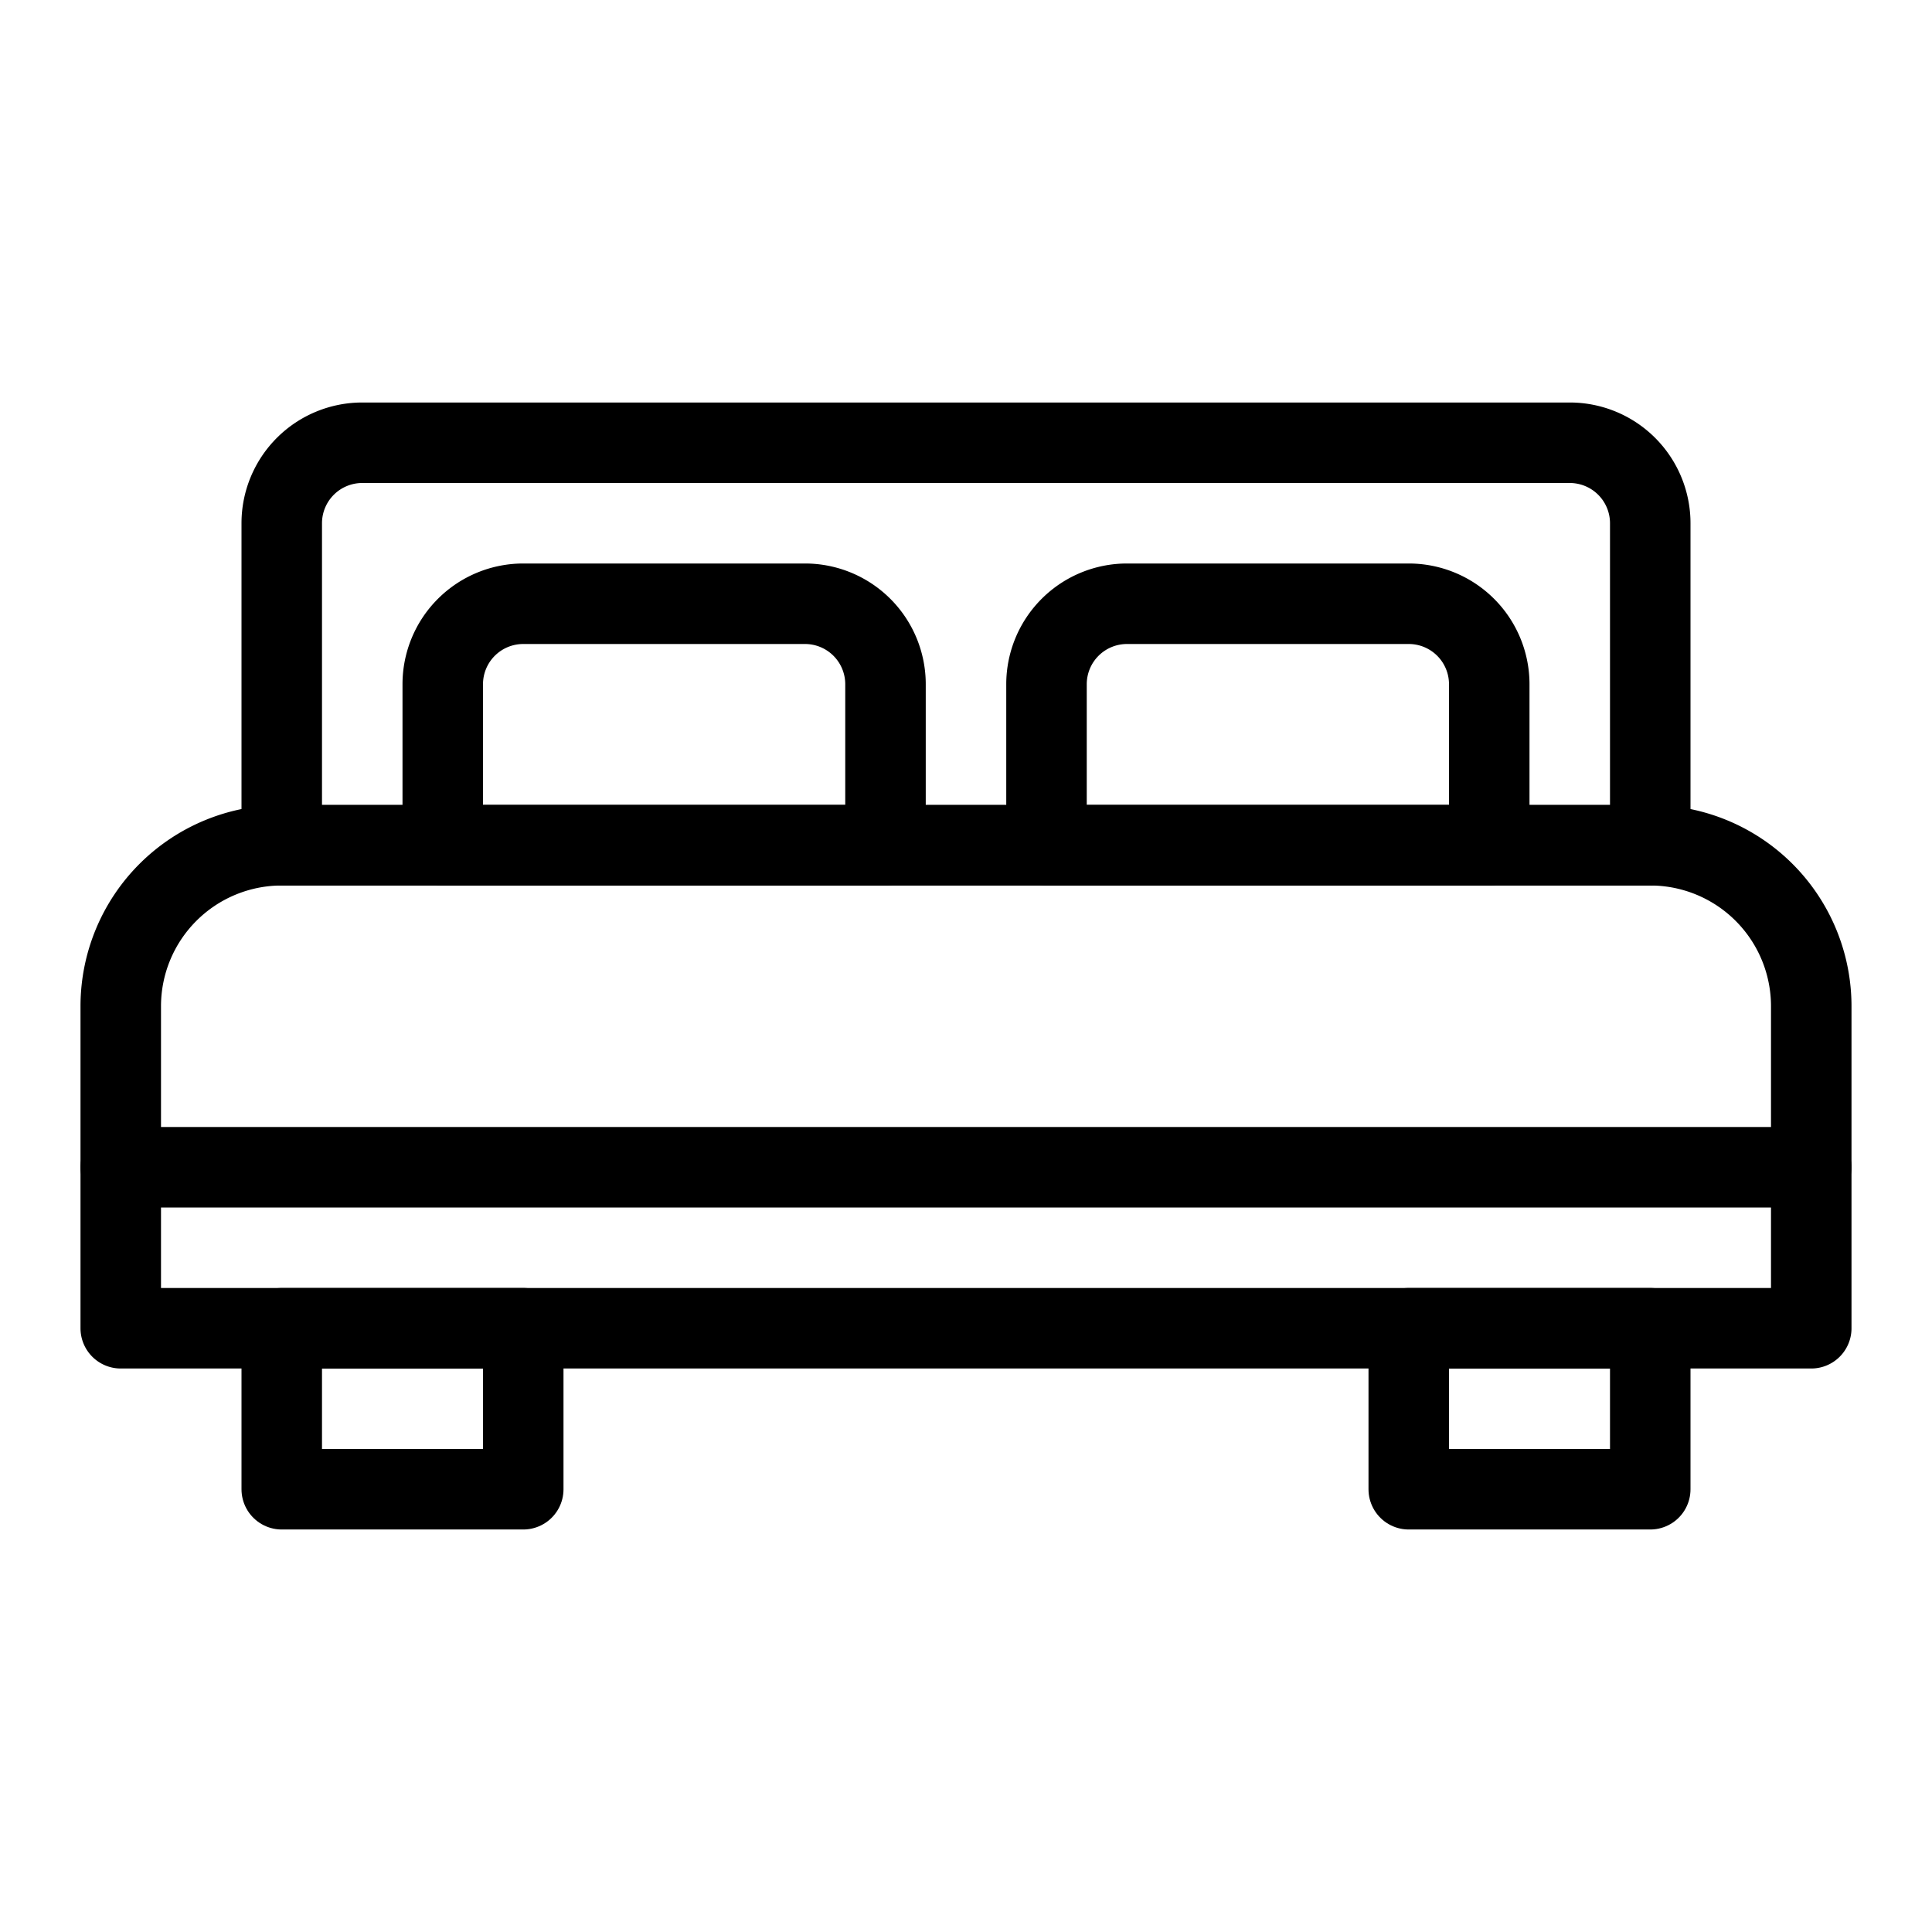
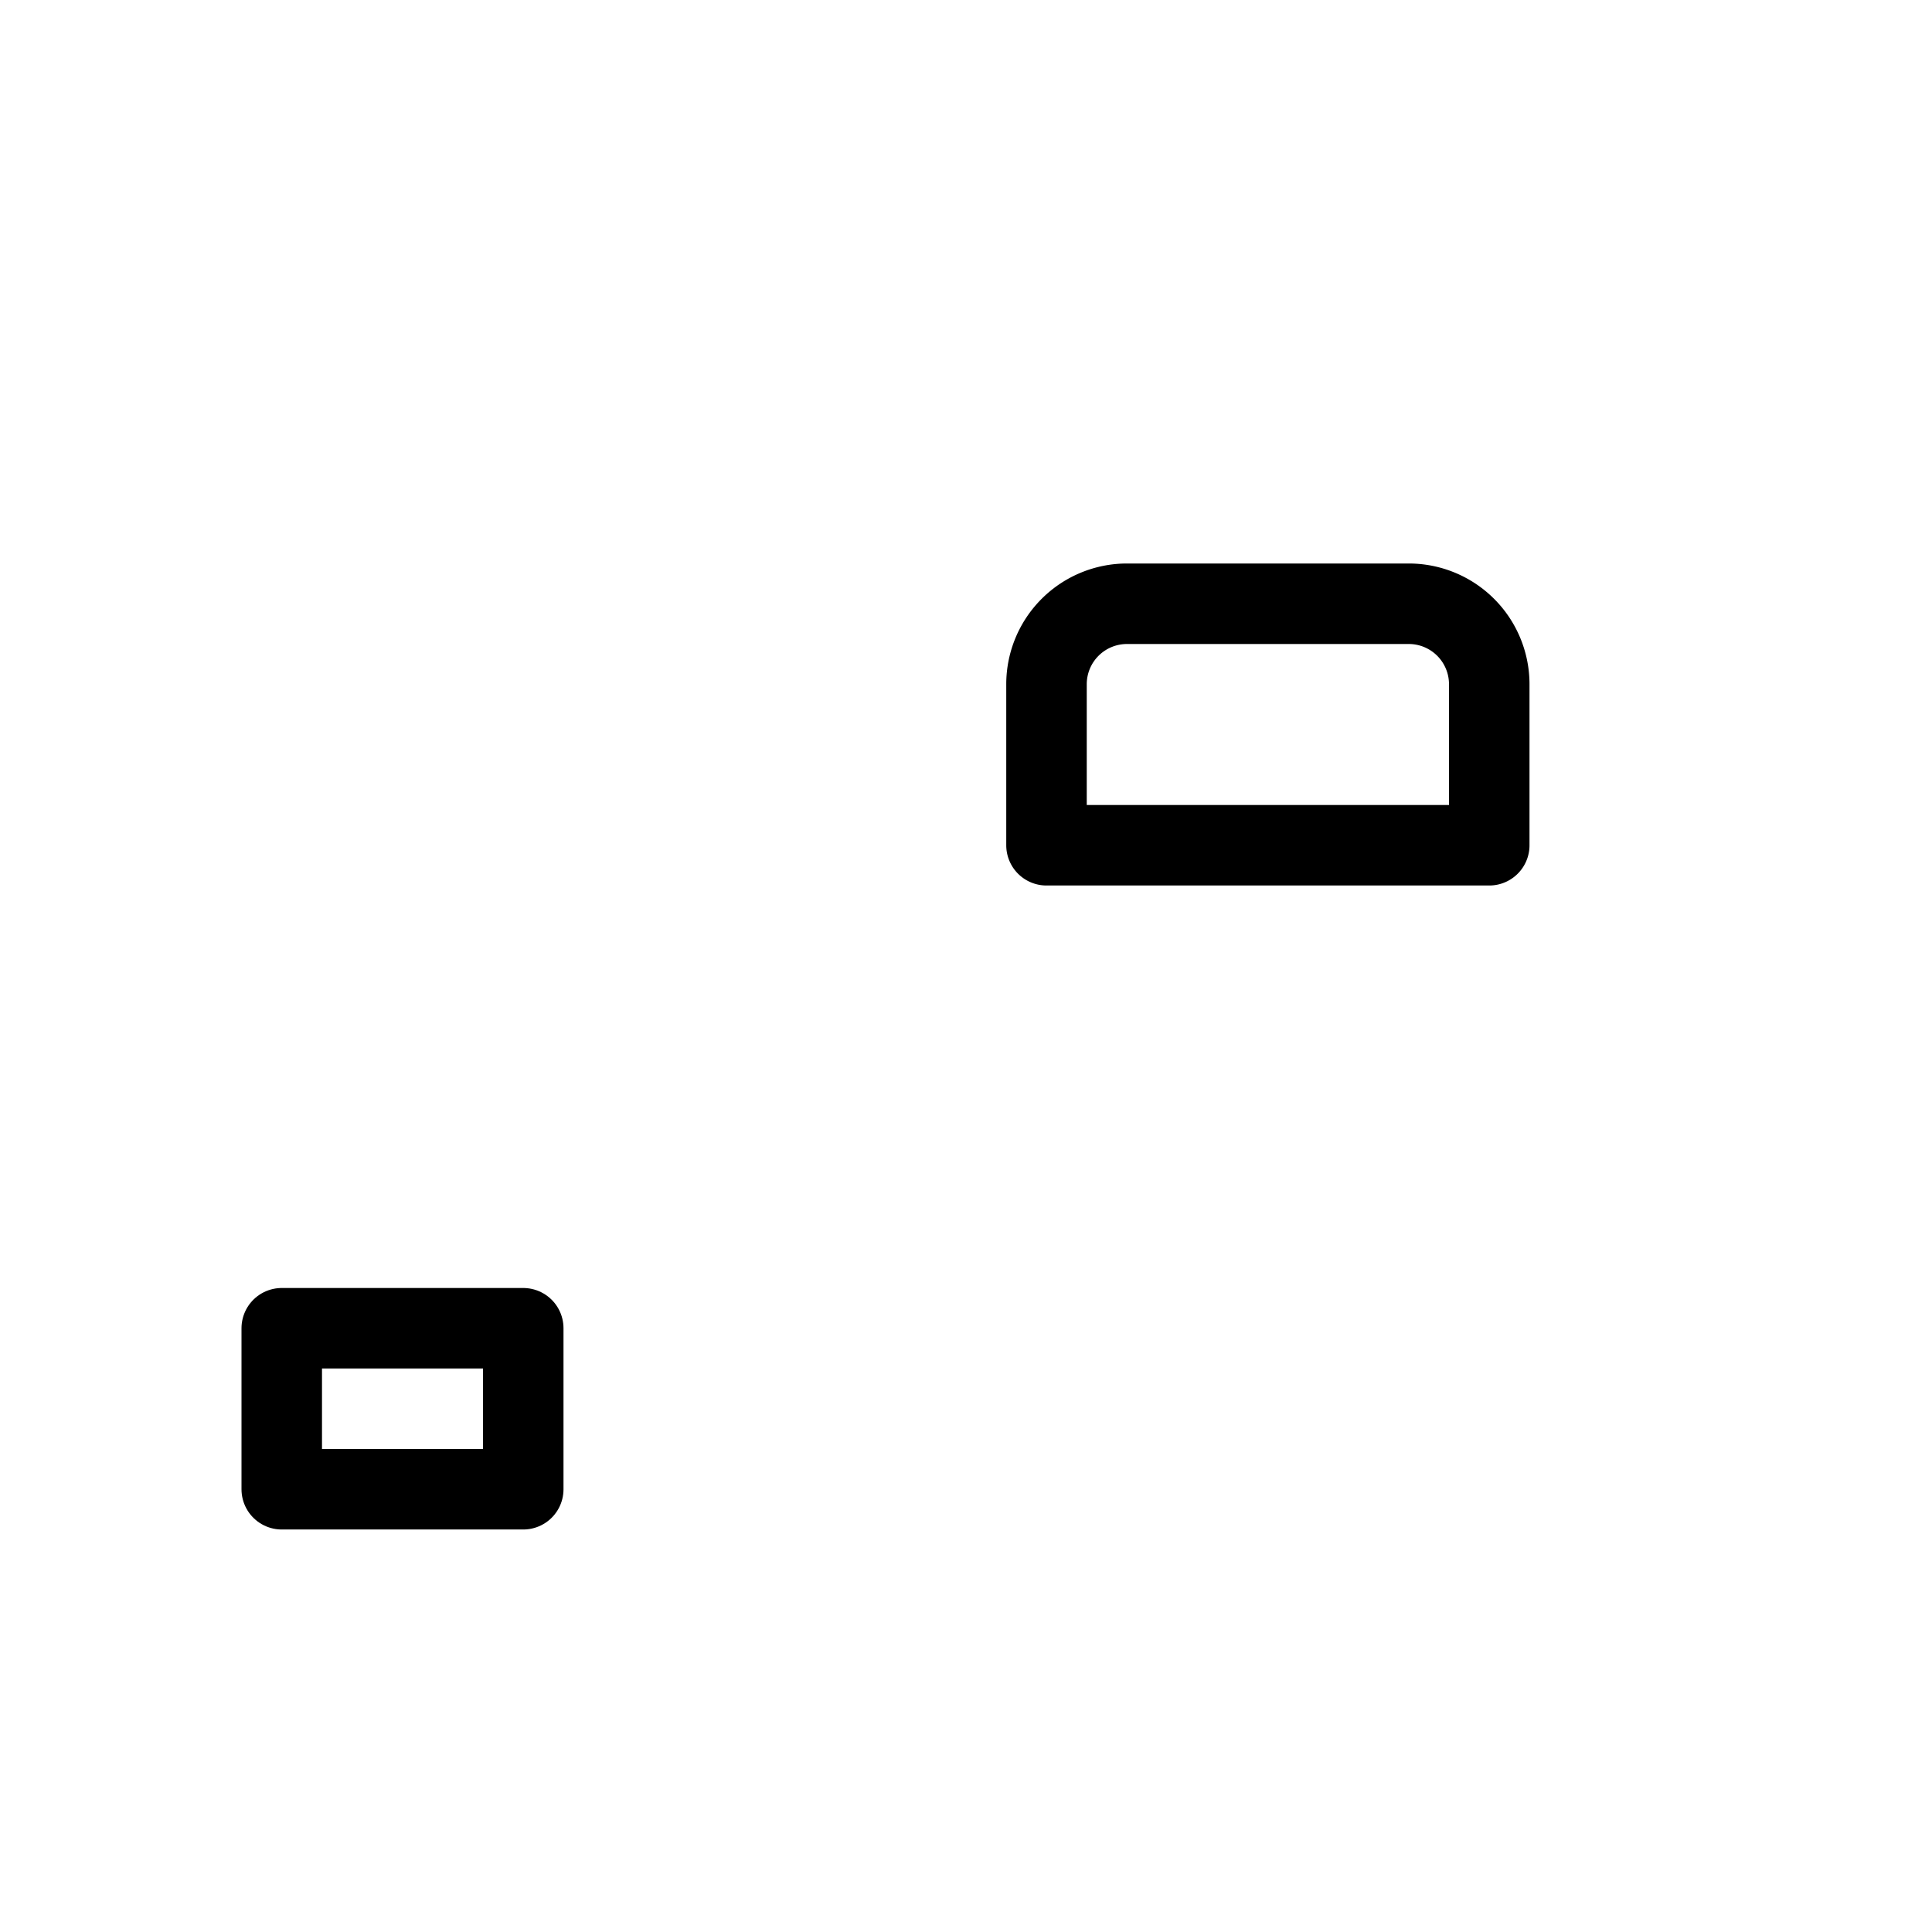
<svg xmlns="http://www.w3.org/2000/svg" viewBox="0 0 48 48">
  <defs>
    <style>.cls-1{fill:none;stroke:#000;stroke-linecap:round;stroke-linejoin:round;stroke-width:2px;}</style>
  </defs>
  <title>bed</title>
  <g id="bed">
-     <path class="cls-1" d="M7,21H41a4,4,0,0,1,4,4v8a0,0,0,0,1,0,0H3a0,0,0,0,1,0,0V25A4,4,0,0,1,7,21Z" />
-     <line class="cls-1" x1="45" y1="29" x2="3" y2="29" />
-     <path class="cls-1" d="M9,11H39a2,2,0,0,1,2,2v8a0,0,0,0,1,0,0H7a0,0,0,0,1,0,0V13A2,2,0,0,1,9,11Z" />
-     <rect class="cls-1" x="35" y="33" width="6" height="4" />
    <path class="cls-1" d="M28,15h7a2,2,0,0,1,2,2v4a0,0,0,0,1,0,0H26a0,0,0,0,1,0,0V17A2,2,0,0,1,28,15Z" />
-     <path class="cls-1" d="M13,15h7a2,2,0,0,1,2,2v4a0,0,0,0,1,0,0H11a0,0,0,0,1,0,0V17A2,2,0,0,1,13,15Z" />
    <rect class="cls-1" x="7" y="33" width="6" height="4" />
  </g>
</svg>